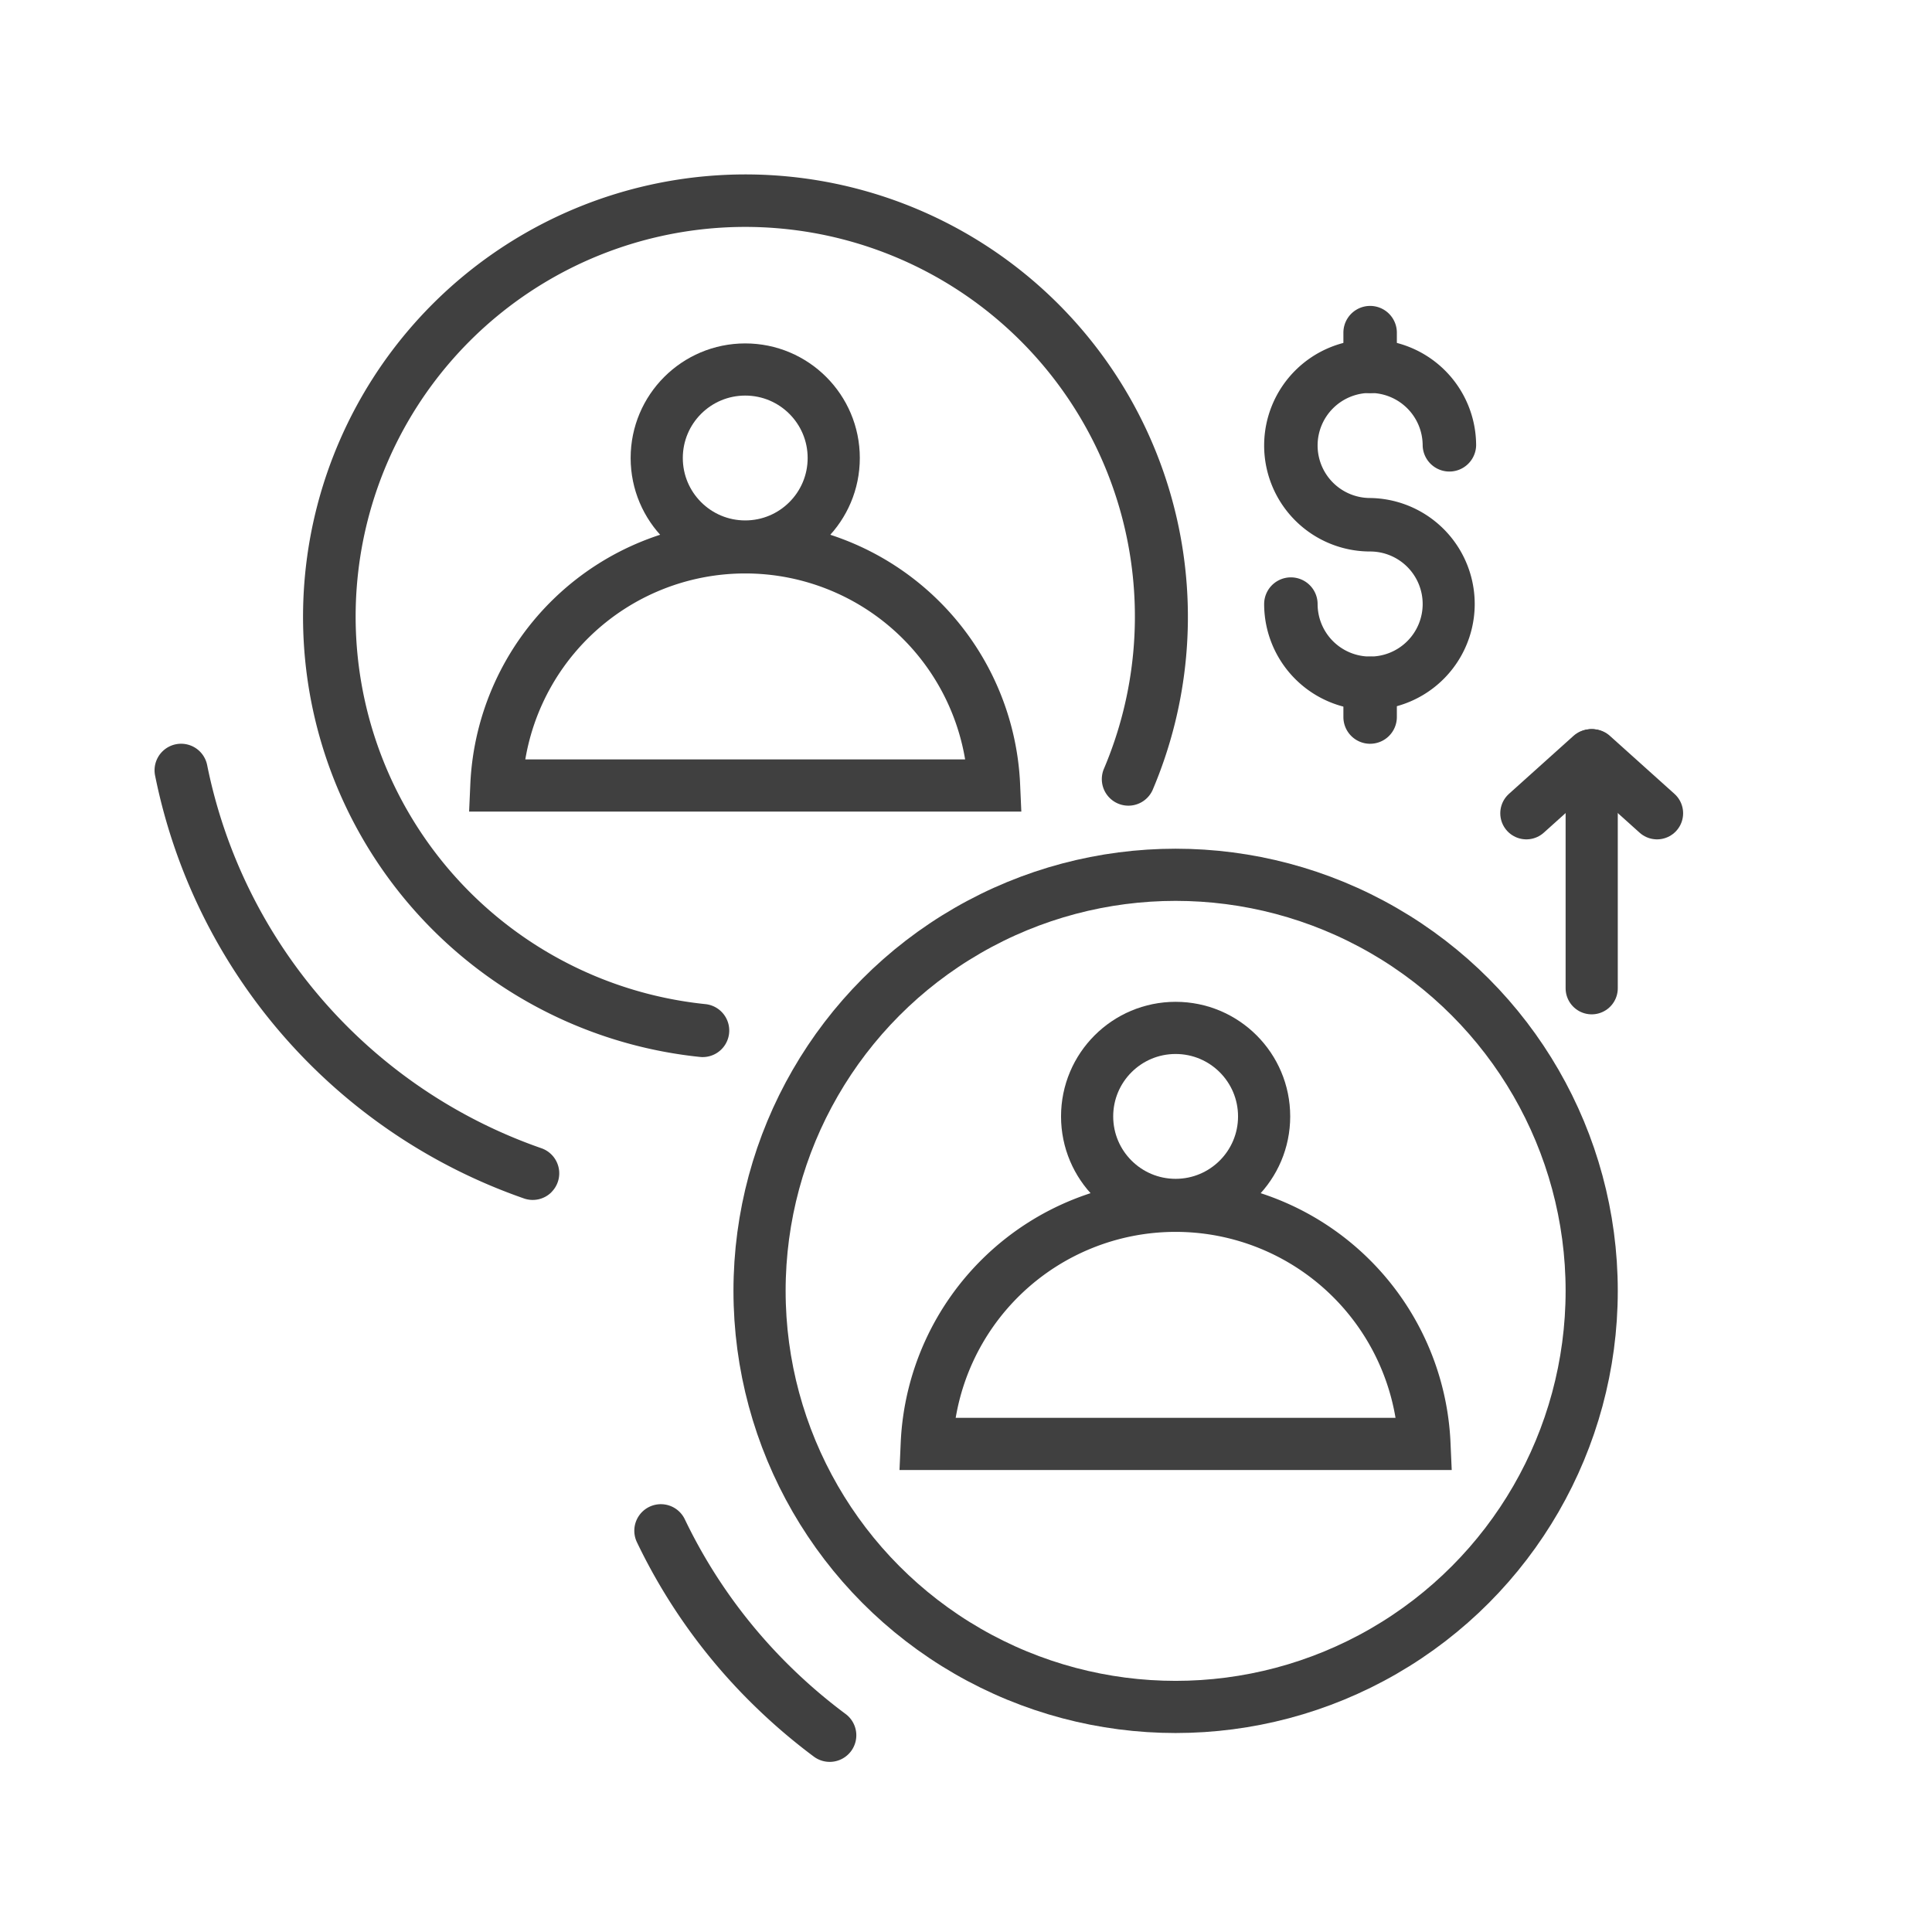
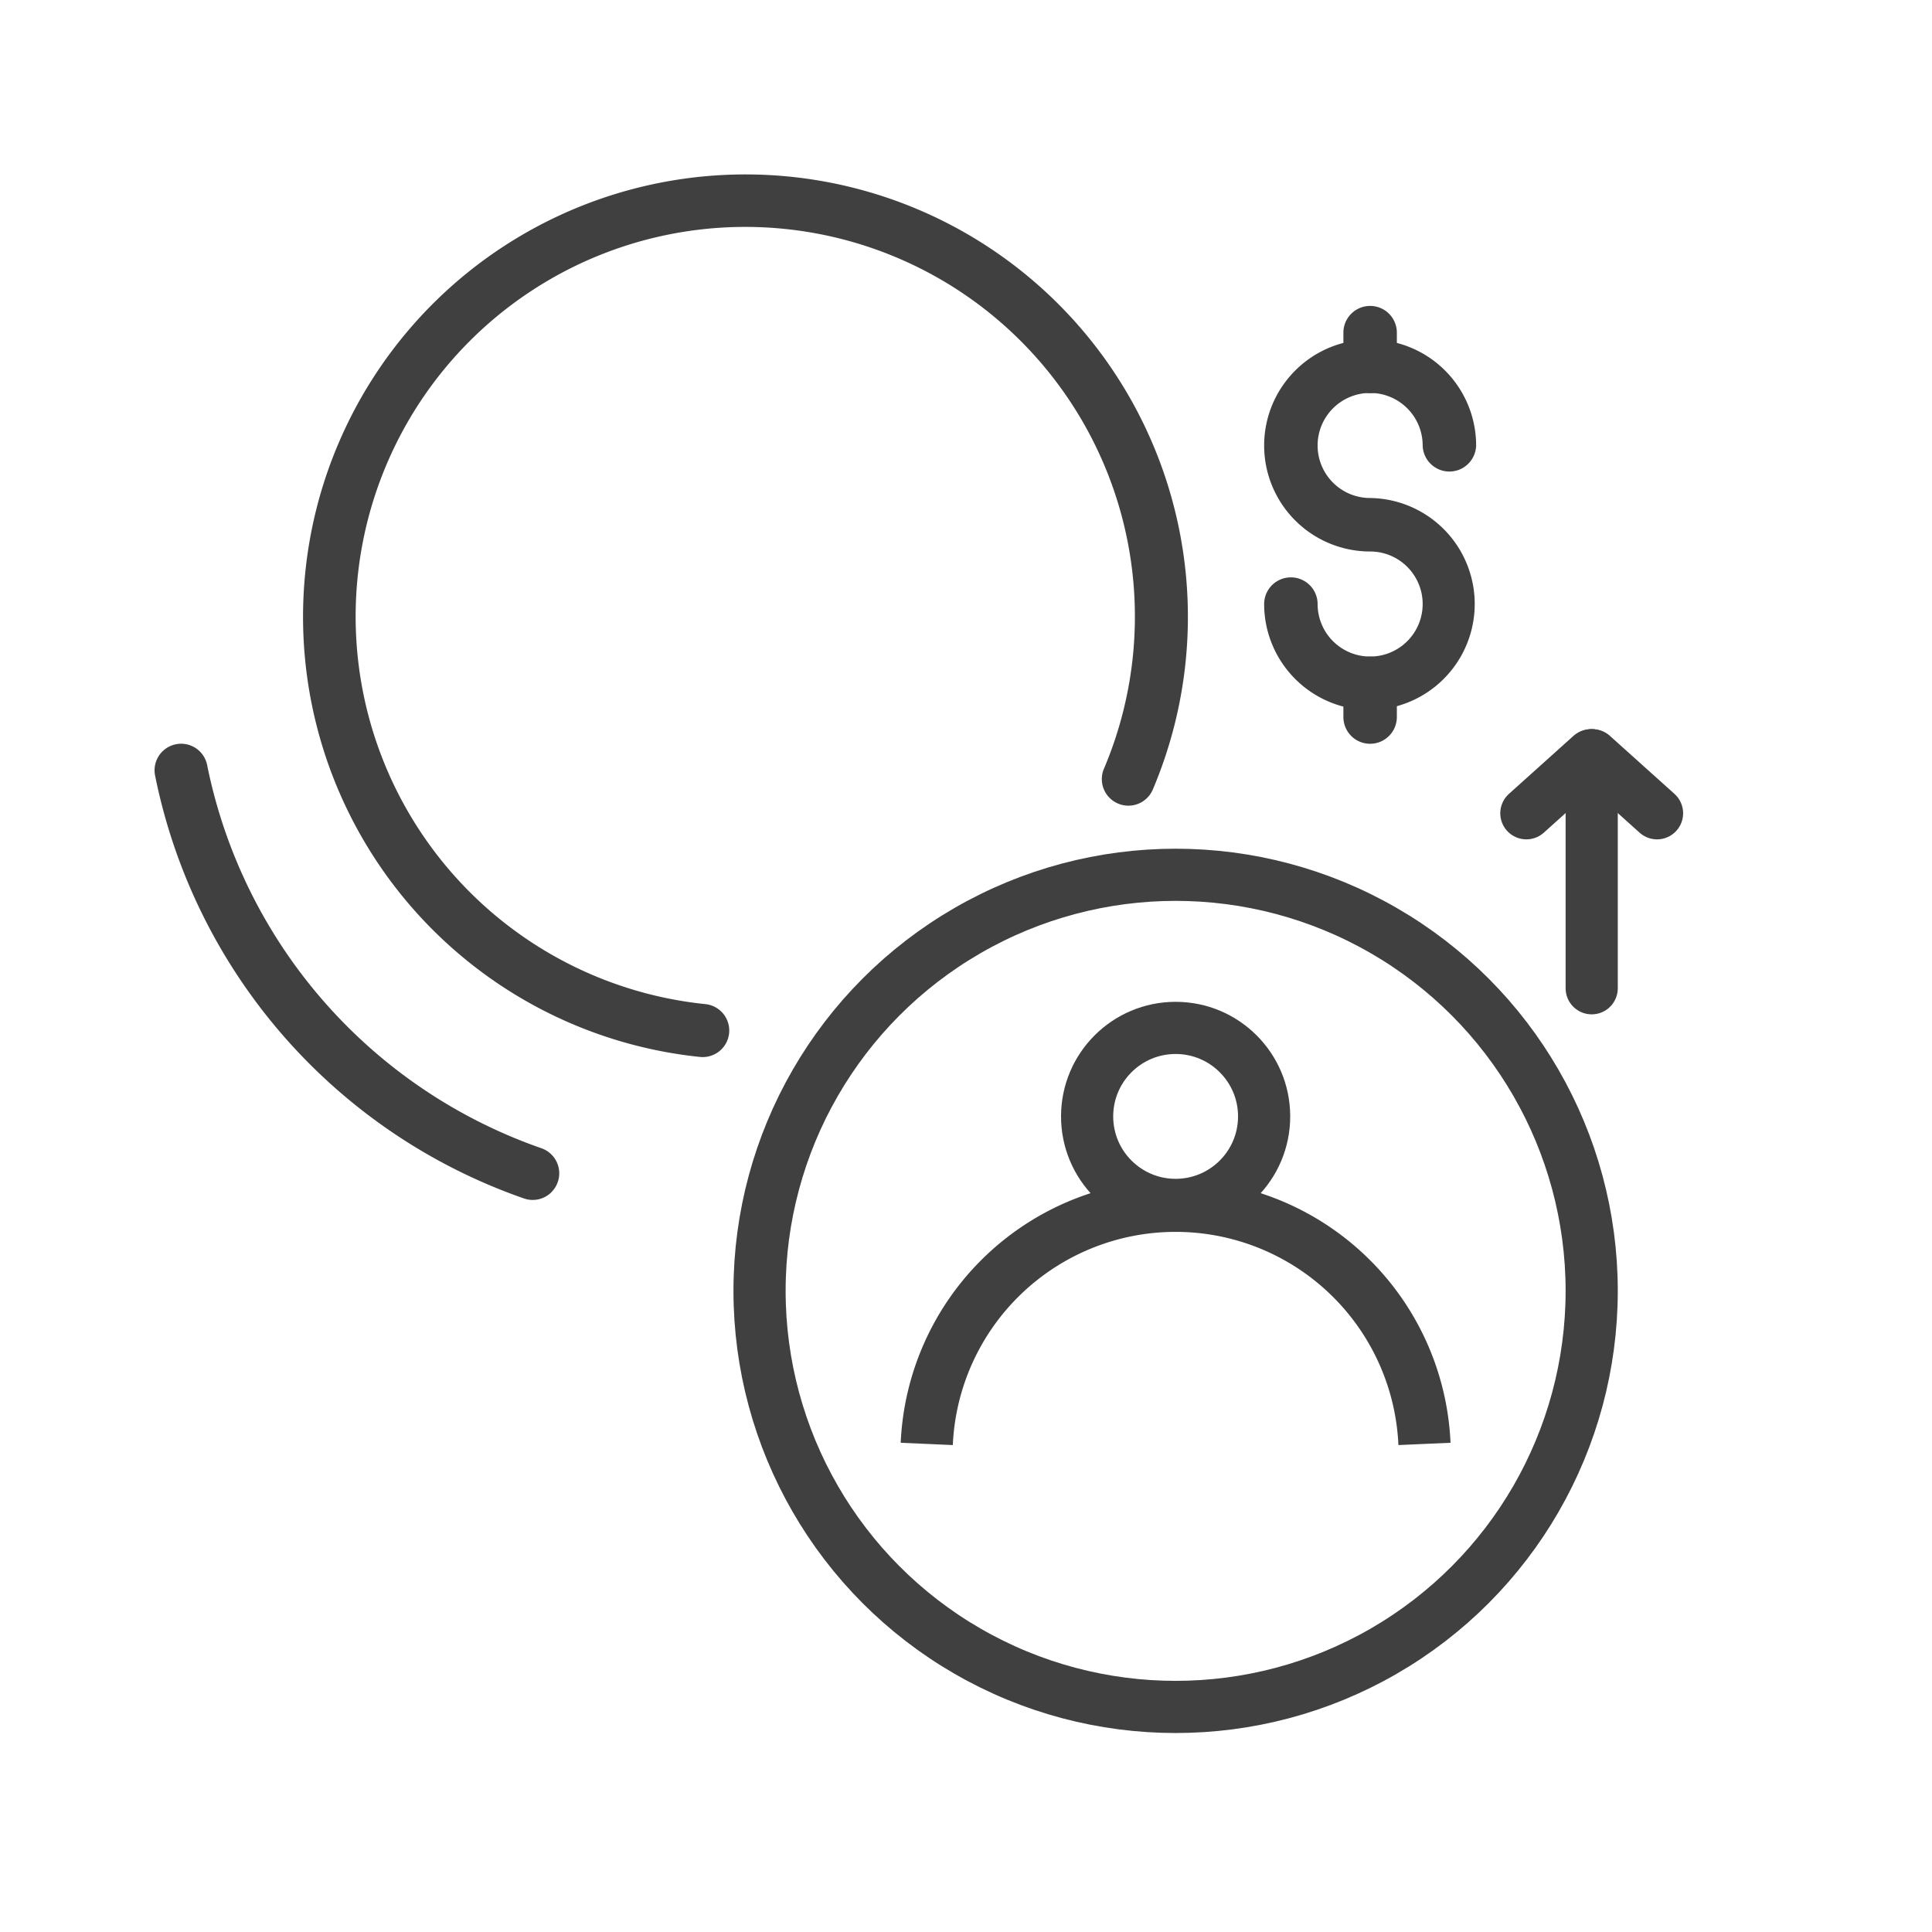
<svg xmlns="http://www.w3.org/2000/svg" id="Component_143_2" data-name="Component 143 – 2" width="100" height="100" viewBox="0 0 100 100">
  <defs>
    <clipPath id="clip-path">
      <rect id="Rectangle_1664" data-name="Rectangle 1664" width="79.118" height="82.197" transform="translate(0 0)" fill="none" />
    </clipPath>
  </defs>
-   <rect id="Rectangle_610" data-name="Rectangle 610" width="100" height="100" fill="#623686" opacity="0" />
  <g id="Group_2505" data-name="Group 2505" transform="translate(8 9)">
    <g id="Group_2504" data-name="Group 2504" clip-path="url(#clip-path)">
      <path id="Path_9878" data-name="Path 9878" d="M28.372,45.714a1.358,1.358,0,0,1-.141-.007A22.9,22.9,0,1,1,51.655,31.9a1.375,1.375,0,0,1-2.528-1.08A20.167,20.167,0,1,0,28.51,42.973a1.374,1.374,0,0,1-.138,2.741" fill="#404040" />
      <path id="Path_9879" data-name="Path 9879" d="M20.542,52.709a1.374,1.374,0,0,1-1.418.324A29.3,29.3,0,0,1,.027,31.141,1.374,1.374,0,1,1,2.722,30.6a26.549,26.549,0,0,0,17.3,19.832,1.375,1.375,0,0,1,.519,2.274" fill="#404040" />
      <circle id="Ellipse_642" data-name="Ellipse 642" cx="4.581" cy="4.581" r="4.581" transform="translate(48.269 44.204)" fill="none" stroke="#404040" stroke-miterlimit="10" stroke-width="2.7" />
-       <path id="Path_9880" data-name="Path 9880" d="M65.73,65.737a12.893,12.893,0,0,0-25.761,0Z" fill="none" stroke="#404040" stroke-miterlimit="10" stroke-width="2.7" />
-       <path id="Path_9881" data-name="Path 9881" d="M35.928,81.782a1.376,1.376,0,0,1-1.8.143,30.385,30.385,0,0,1-3.048-2.6,29.778,29.778,0,0,1-6.113-8.5,1.374,1.374,0,0,1,2.478-1.188,27.054,27.054,0,0,0,5.552,7.717,27.569,27.569,0,0,0,2.772,2.362,1.374,1.374,0,0,1,.282,1.923,1.451,1.451,0,0,1-.119.139" fill="#404040" />
+       <path id="Path_9880" data-name="Path 9880" d="M65.73,65.737a12.893,12.893,0,0,0-25.761,0" fill="none" stroke="#404040" stroke-miterlimit="10" stroke-width="2.7" />
      <circle id="Ellipse_643" data-name="Ellipse 643" cx="21.536" cy="21.536" r="21.536" transform="translate(31.314 36.279)" fill="none" stroke="#404040" stroke-miterlimit="10" stroke-width="2.7" />
-       <circle id="Ellipse_644" data-name="Ellipse 644" cx="4.581" cy="4.581" r="4.581" transform="translate(25.992 10.125)" fill="none" stroke="#404040" stroke-miterlimit="10" stroke-width="2.7" />
-       <path id="Path_9882" data-name="Path 9882" d="M43.453,31.657a12.893,12.893,0,0,0-25.761,0Z" fill="none" stroke="#404040" stroke-miterlimit="10" stroke-width="2.7" />
      <g id="Group_2506" data-name="Group 2506" transform="translate(-0.626 2.649)">
        <path id="Path_9883" data-name="Path 9883" d="M63.544,25.308a5.492,5.492,0,0,1-5.486-5.485,1.383,1.383,0,1,1,2.767,0A2.719,2.719,0,1,0,63.544,17.1a5.486,5.486,0,1,1,5.486-5.485,1.384,1.384,0,0,1-2.767,0,2.719,2.719,0,1,0-2.718,2.717,5.486,5.486,0,0,1,0,10.971" transform="translate(0 -0.204)" fill="#404040" />
        <path id="Path_9884" data-name="Path 9884" d="M64.023,8.7A1.384,1.384,0,0,1,62.64,7.312V5.569a1.383,1.383,0,0,1,2.767,0V7.312A1.384,1.384,0,0,1,64.023,8.7" transform="translate(-0.48)" fill="#404040" />
        <path id="Path_9885" data-name="Path 9885" d="M64.023,28.971a1.384,1.384,0,0,1-1.383-1.383V25.842a1.383,1.383,0,0,1,2.767,0v1.745a1.384,1.384,0,0,1-1.383,1.383" transform="translate(-0.48 -2.122)" fill="#404040" />
      </g>
      <line id="Line_99" data-name="Line 99" y1="3.003" x2="3.342" transform="translate(71.004 30.092)" fill="none" stroke="#404040" stroke-linecap="round" stroke-miterlimit="10" stroke-width="2.7" />
      <line id="Line_100" data-name="Line 100" x1="3.342" y1="3.003" transform="translate(74.426 30.092)" fill="none" stroke="#404040" stroke-linecap="round" stroke-miterlimit="10" stroke-width="2.7" />
      <line id="Line_101" data-name="Line 101" y2="12.06" transform="translate(74.386 30.092)" fill="none" stroke="#404040" stroke-linecap="round" stroke-miterlimit="10" stroke-width="2.7" />
    </g>
  </g>
</svg>